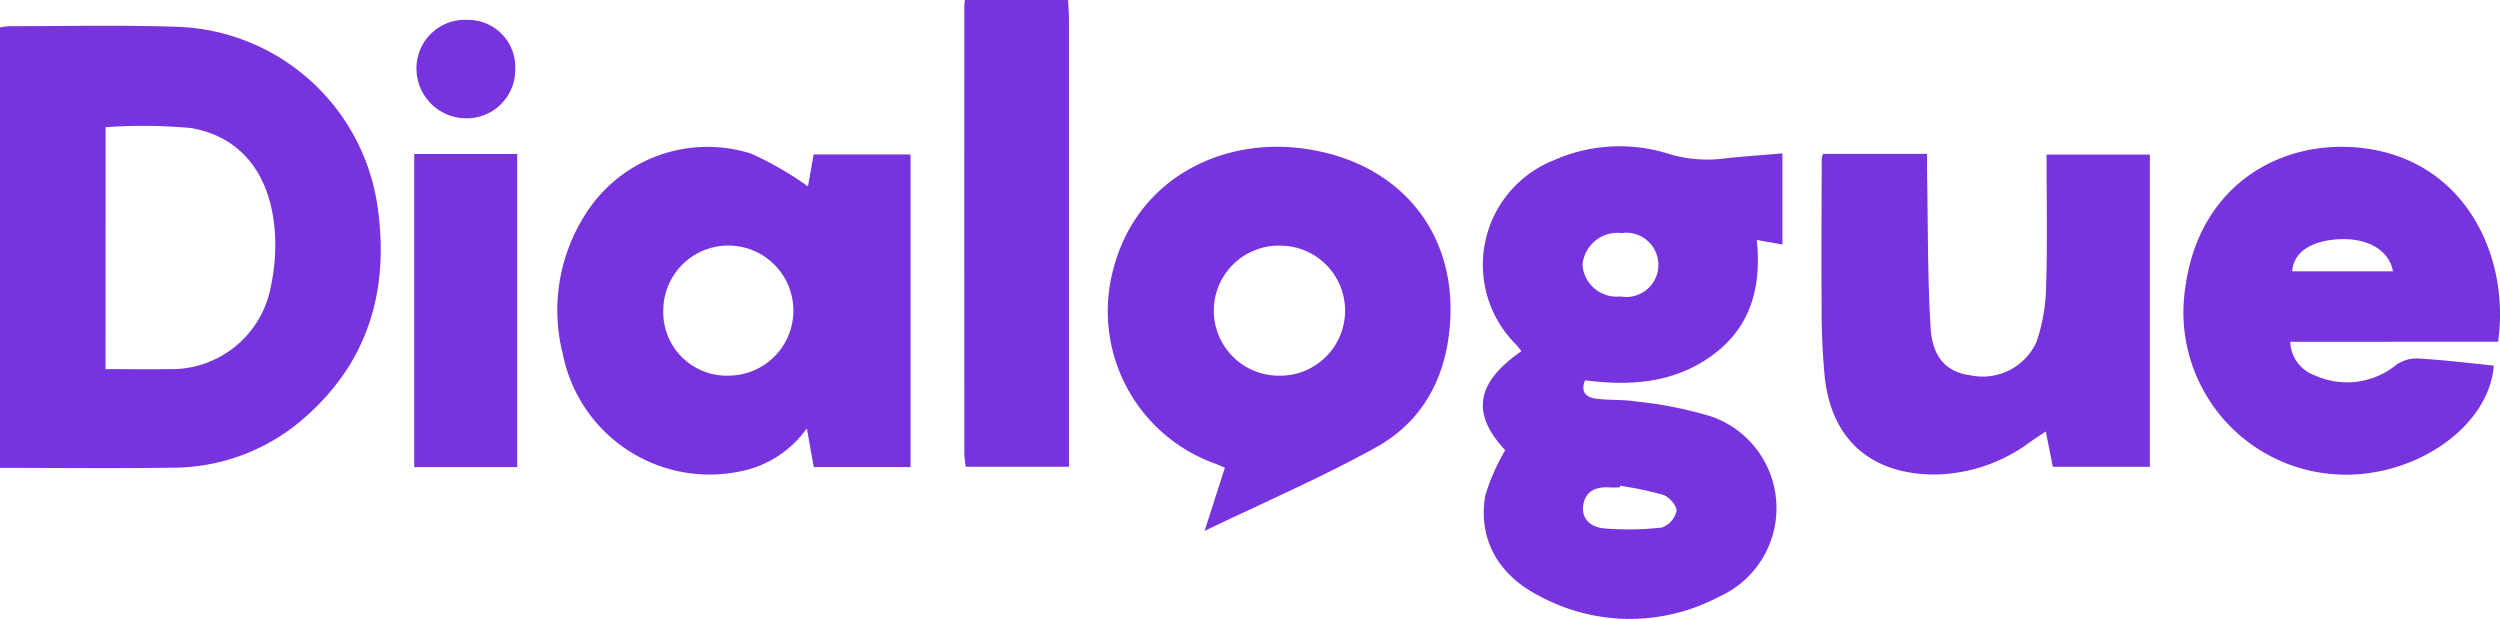
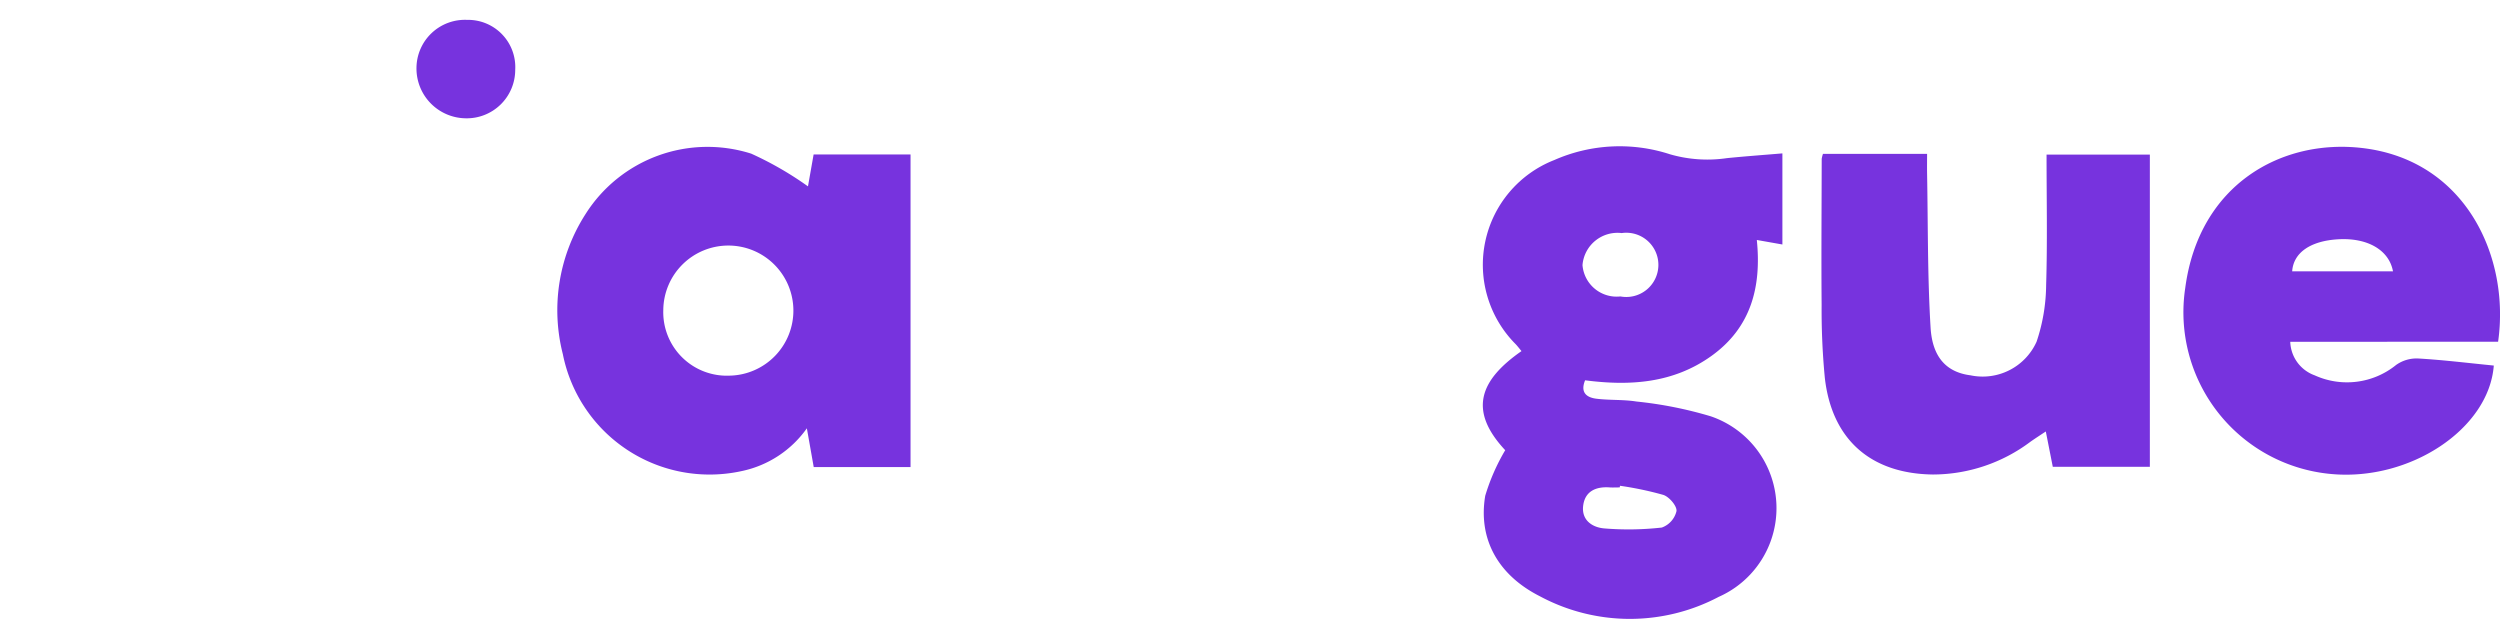
<svg xmlns="http://www.w3.org/2000/svg" width="172.326" height="42.66" viewBox="0 0 172.326 42.66">
  <g id="tu8VFu.tif" transform="translate(33.17 -309.96)">
    <g id="Сгруппировать_1" fill="#7733de" data-name="Сгруппировать 1" transform="translate(-33.17 309.96)">
-       <path id="Контур_1" d="M263.1 309.96c.02.455.058.911.059 1.367v30.807h-7.11a7.183 7.183 0 0 1-.1-.867q-.007-15.426 0-30.852c0-.152.023-.3.035-.455z" data-name="Контур 1" transform="translate(-189.476 -309.96)" />
-       <path id="Контур_2" d="M-33.17 348.154V317.8a3.988 3.988 0 0 1 .587-.091c3.861 0 7.725-.086 11.582.04a14.444 14.444 0 0 1 13.865 12.47c.81 5.741-.677 10.741-5.185 14.6a13.754 13.754 0 0 1-8.949 3.322c-3.93.059-7.862.013-11.9.013zm7.276-6.808c1.5 0 2.906.023 4.313 0a6.967 6.967 0 0 0 7.075-5.668 13.449 13.449 0 0 0 .275-3.853c-.292-3.913-2.34-6.526-5.807-7.1a36.779 36.779 0 0 0-5.855-.055z" data-name="Контур 2" transform="translate(33.17 -315.903)" />
      <path id="Контур_3" d="M412.936 374.758c-2.593-2.774-1.714-4.853 1.122-6.831-.139-.166-.266-.334-.409-.486a7.752 7.752 0 0 1 2.672-12.685 11.174 11.174 0 0 1 7.961-.4 9.261 9.261 0 0 0 3.942.269c1.248-.126 2.5-.216 3.818-.327v6.28l-1.763-.312c.331 3.24-.4 6.042-3.136 8-2.621 1.875-5.593 2.078-8.7 1.673-.348.851.109 1.188.786 1.271.908.112 1.841.048 2.743.191a27.607 27.607 0 0 1 5.129 1.019 6.687 6.687 0 0 1 .555 12.445 13.116 13.116 0 0 1-12.345-.047c-2.884-1.464-4.25-3.955-3.752-6.921a14.082 14.082 0 0 1 1.377-3.139zm7.936-10.6a2.214 2.214 0 1 0 .091-4.367 2.42 2.42 0 0 0-2.7 2.207 2.361 2.361 0 0 0 2.608 2.161zm-.021 13.05-.024.115c-.229 0-.459.014-.686 0-.964-.072-1.715.272-1.833 1.274-.116.987.635 1.491 1.475 1.554a20.5 20.5 0 0 0 3.948-.062 1.594 1.594 0 0 0 1.011-1.132c.045-.342-.492-.978-.9-1.116a22.917 22.917 0 0 0-2.992-.631z" data-name="Контур 3" transform="translate(-309.181 -343.725)" />
      <path id="Контур_4" d="M158.343 375.961h-6.674l-.473-2.67a7.342 7.342 0 0 1-4.509 2.952 10.315 10.315 0 0 1-12.312-8.067 12.253 12.253 0 0 1 1.571-9.66 9.948 9.948 0 0 1 11.412-4.158 23.1 23.1 0 0 1 3.915 2.257l.389-2.2h6.681zm-12.47-6.3a4.484 4.484 0 1 0-4.573-4.526 4.38 4.38 0 0 0 4.574 4.526z" data-name="Контур 4" transform="translate(-95.579 -343.768)" />
-       <path id="Контур_5" d="m305.606 380.439 1.4-4.357c-.262-.112-.431-.19-.6-.257a11.159 11.159 0 0 1-7.089-13.437c1.619-6.2 7.374-9.017 12.929-8.328 6.514.807 10.577 5.46 10.3 11.687-.168 3.816-1.727 7.049-5.124 8.93-3.722 2.064-7.662 3.757-11.816 5.762zm5.156-10.7a4.483 4.483 0 0 0 .094-8.966 4.484 4.484 0 1 0-.094 8.966z" data-name="Контур 5" transform="translate(-222.574 -343.842)" />
      <path id="Контур_6" d="M513.024 356.079h7.176c0 .475-.007.917 0 1.358.065 3.542.027 7.091.241 10.624.127 2.1 1.153 3.08 2.751 3.285a4.076 4.076 0 0 0 4.555-2.315 12.549 12.549 0 0 0 .659-3.9c.093-2.969.029-5.942.029-9h7.12v21.519h-6.691l-.481-2.434c-.4.267-.736.482-1.061.71a11.223 11.223 0 0 1-6.725 2.257c-4.277-.054-6.968-2.409-7.447-6.673a48.859 48.859 0 0 1-.22-5.02c-.028-3.356 0-6.712.006-10.068a1.96 1.96 0 0 1 .088-.343z" data-name="Контур 6" transform="translate(-387.365 -345.475)" />
      <path id="Контур_7" d="M628.857 367.421a2.546 2.546 0 0 0 1.685 2.313 5.38 5.38 0 0 0 5.619-.721 2.44 2.44 0 0 1 1.5-.441c1.747.1 3.487.317 5.226.488-.338 4.4-5.83 7.994-11.244 7.472a11.192 11.192 0 0 1-10.024-12.819c.948-7.155 6.66-10.3 12.206-9.647 7.147.838 10.189 7.542 9.359 13.353zm7.082-4.857c-.275-1.474-1.758-2.321-3.761-2.209-1.922.107-3.1.919-3.189 2.209z" data-name="Контур 7" transform="translate(-470.989 -343.862)" />
-       <path id="Контур_8" d="M91.016 377.708v-21.584h7.1v21.584z" data-name="Контур 8" transform="translate(-62.464 -345.51)" />
      <path id="Контур_9" d="M98.493 319.361a3.341 3.341 0 0 1-3.452 3.342 3.435 3.435 0 0 1-3.354-3.484 3.34 3.34 0 0 1 3.494-3.3 3.255 3.255 0 0 1 3.312 3.442z" data-name="Контур 9" transform="translate(-62.979 -314.549)" />
    </g>
  </g>
</svg>